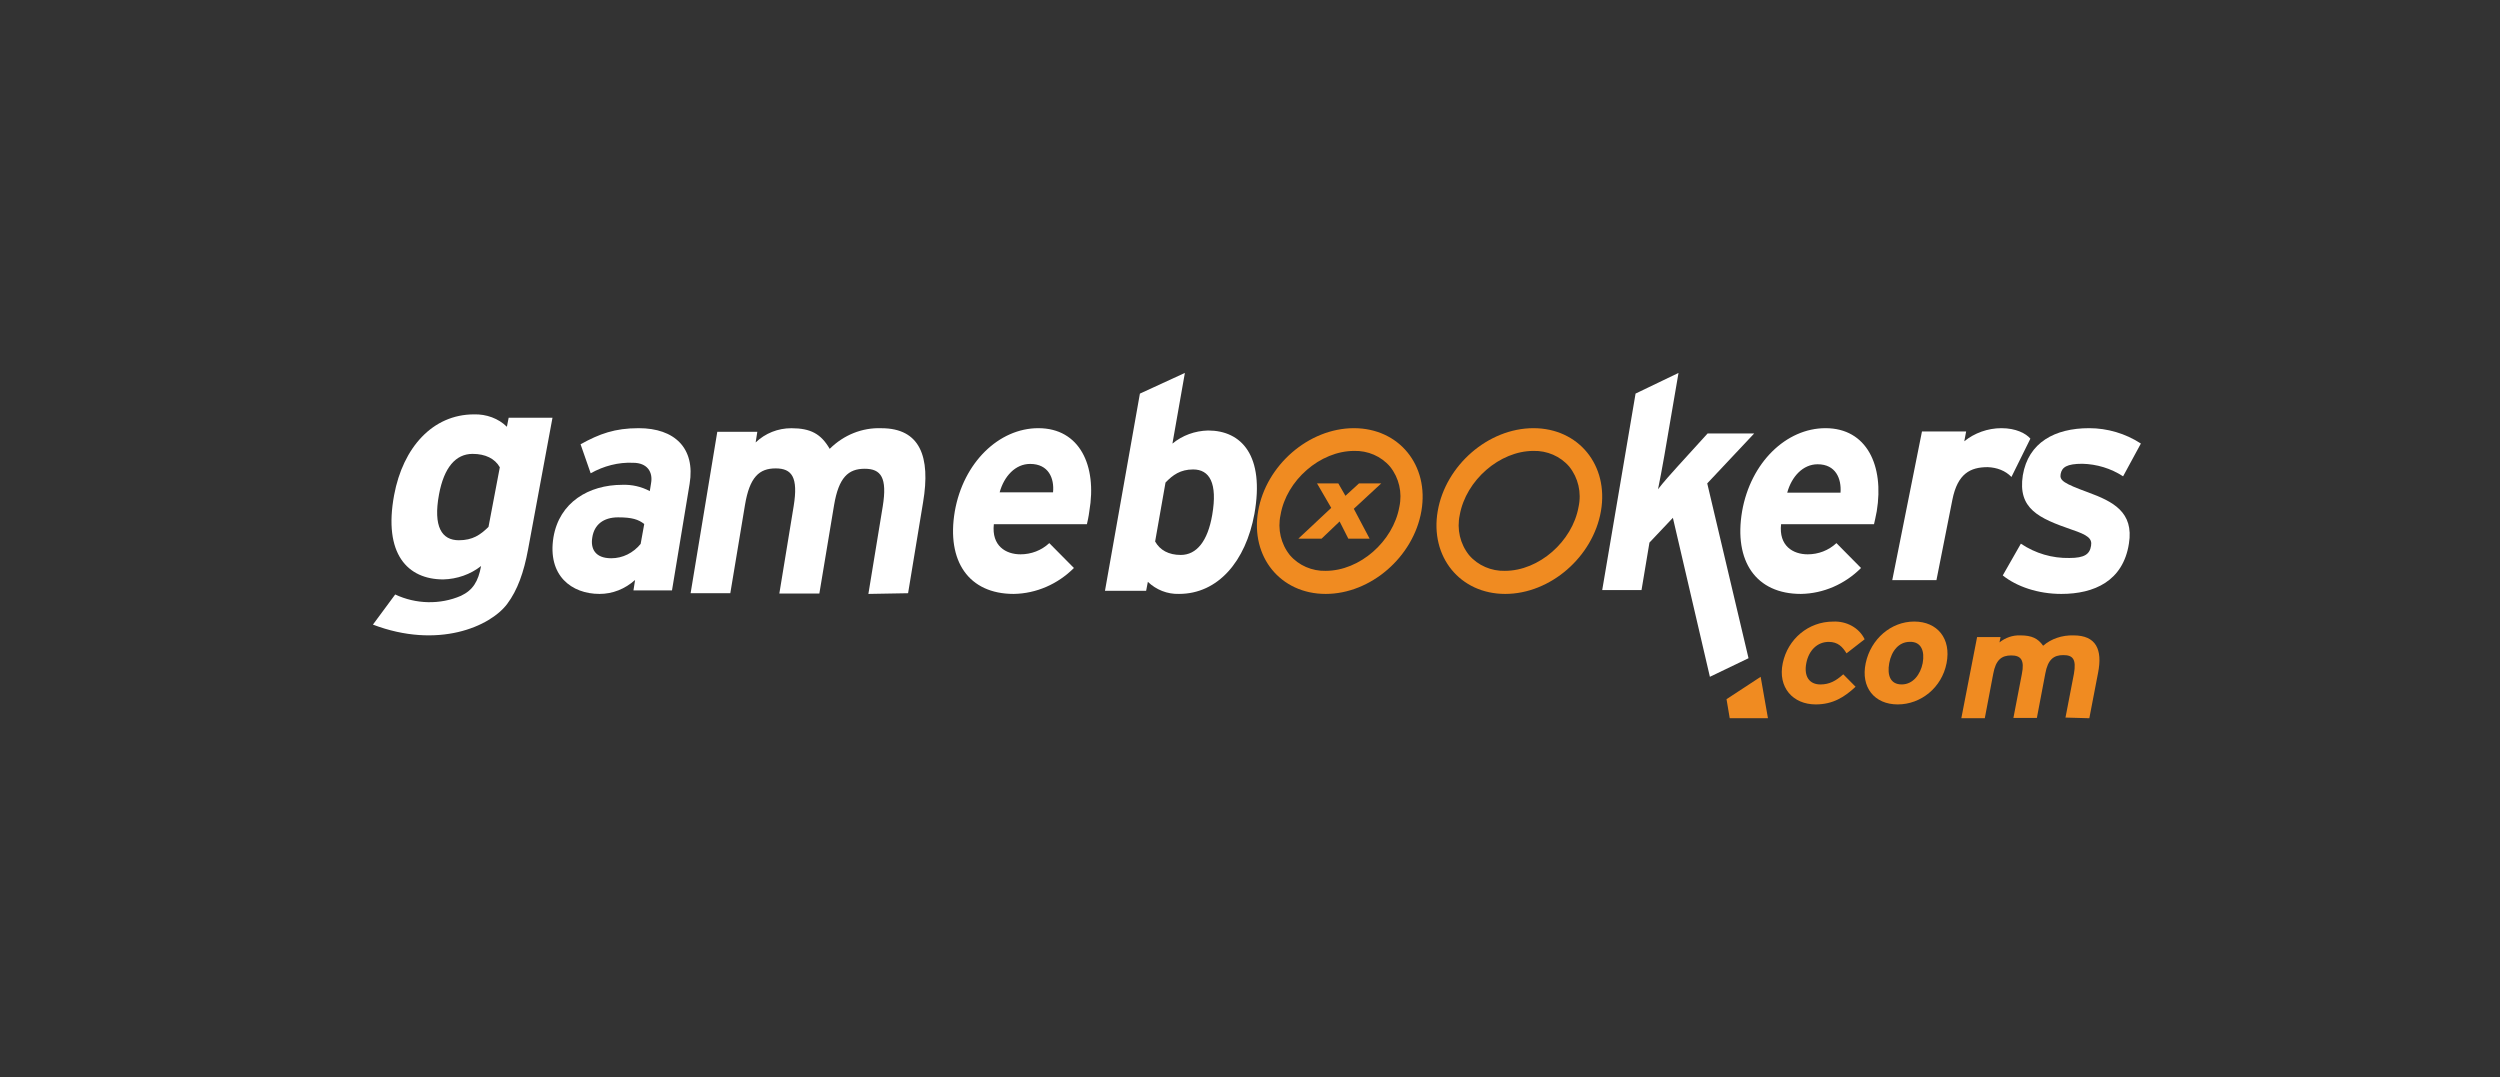
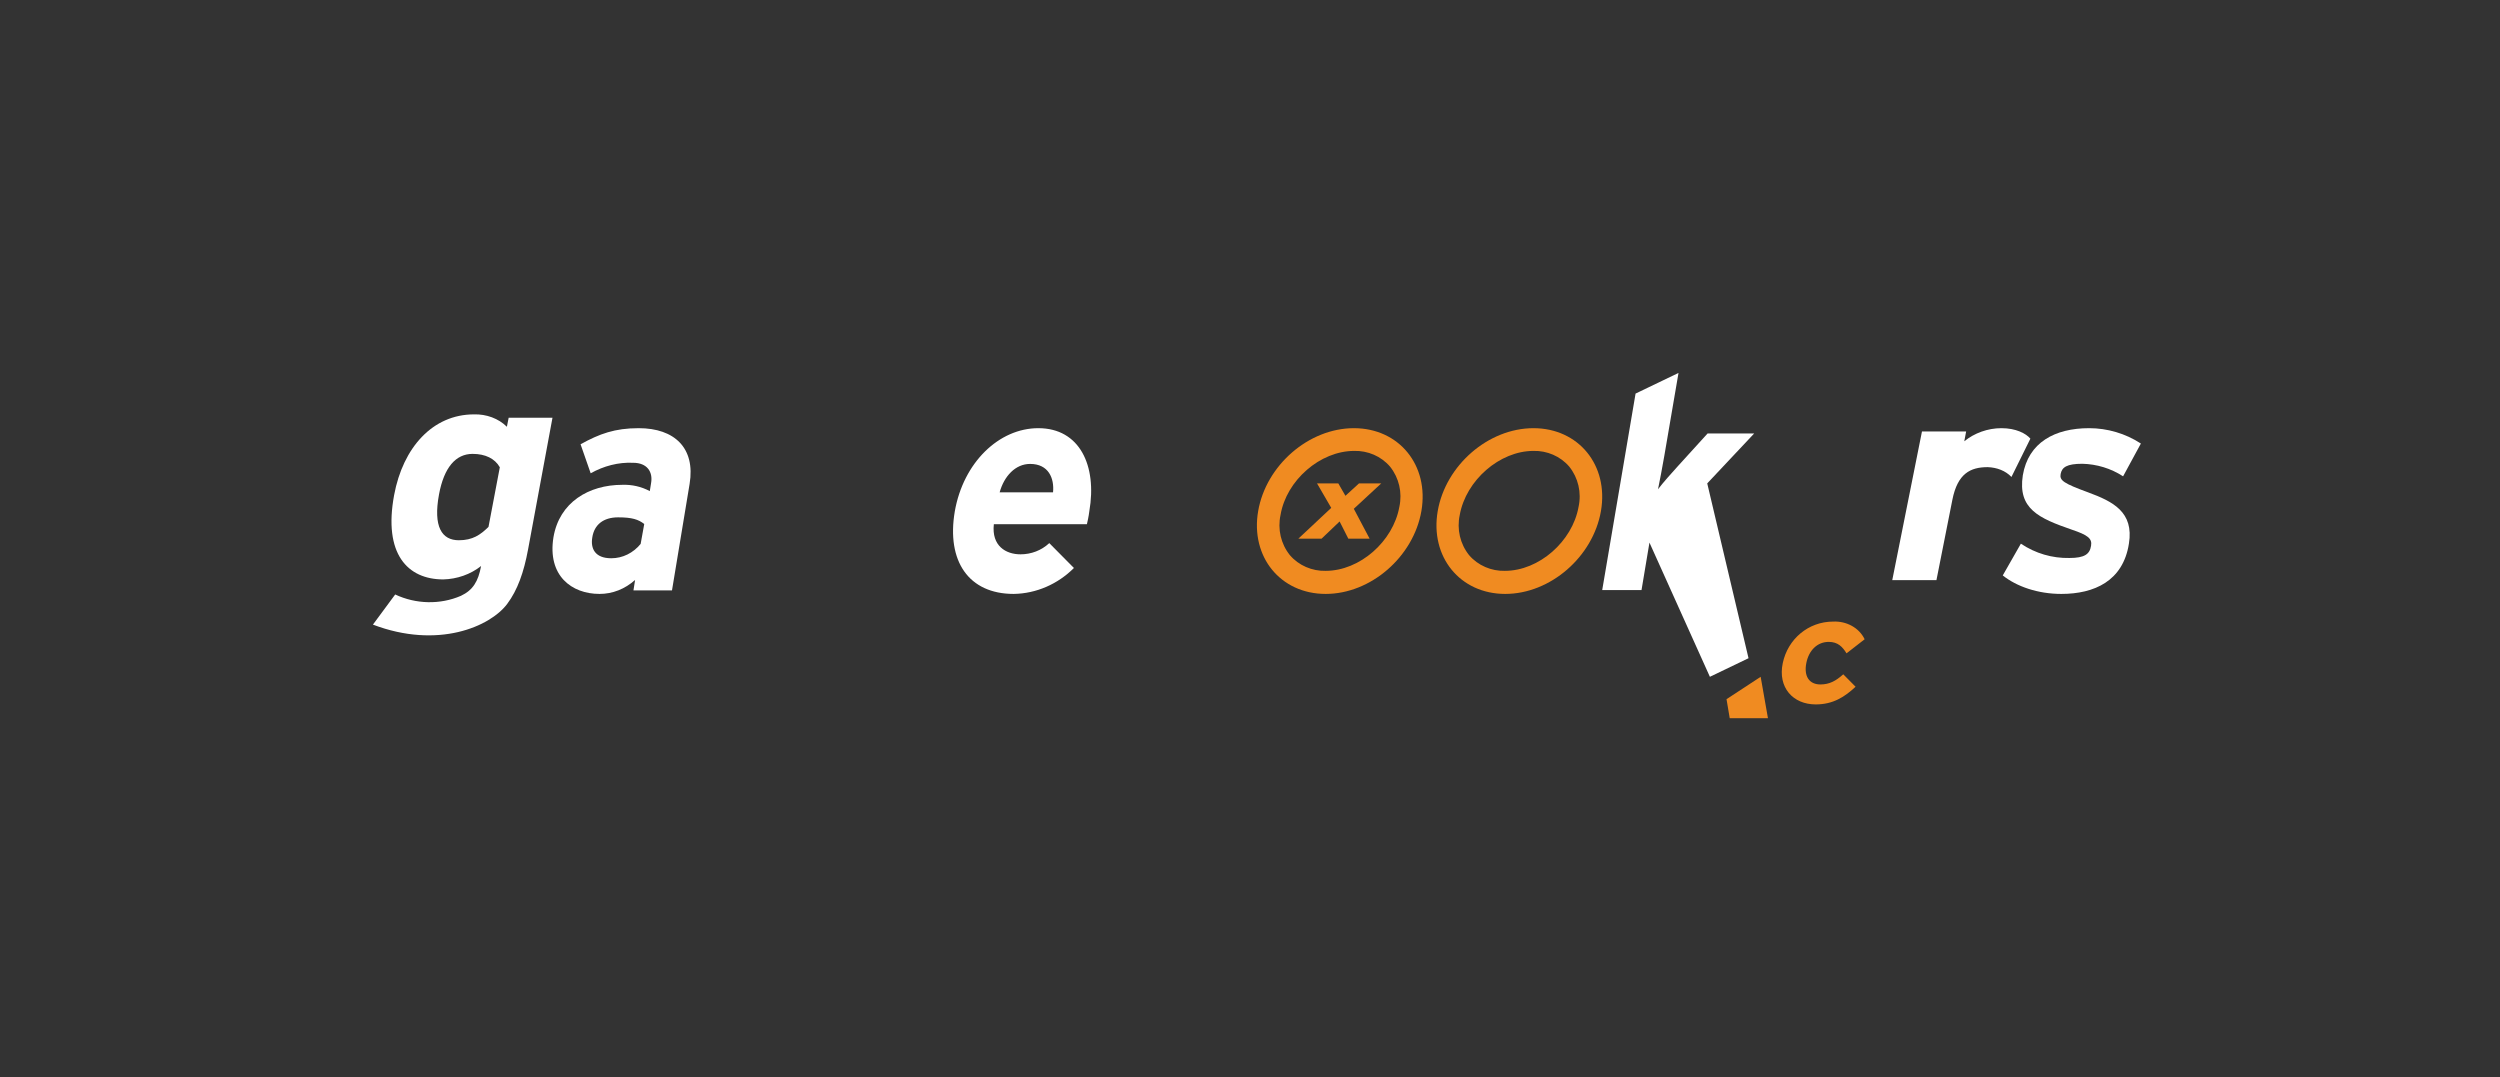
<svg xmlns="http://www.w3.org/2000/svg" width="181px" height="78px" viewBox="0 0 181 78" version="1.1">
  <rect x="0" y="0" width="181" height="78" fill="#333333" stroke="none" />
  <title>logo_gamebookers</title>
  <desc>Created with Sketch.</desc>
  <defs />
  <g id="1366_Homepage_UI" stroke="none" stroke-width="1" fill="none" fill-rule="evenodd" transform="translate(-692, -676)">
    <g id="Group-13" transform="translate(93, 676)">
      <g id="Logo-4" transform="translate(599, 0)">
        <rect id="Logo-box" x="0" y="0" width="181" height="78" />
      </g>
      <g id="Gamebookers-logo" transform="translate(626, 27)" fill-rule="nonzero">
-         <path d="M108.679,10.951 L101.95,10.951 C101.776,12.524 102.815,13.133 103.879,13.133 C104.646,13.133 105.388,12.854 105.957,12.321 L107.739,14.123 C106.576,15.29 105.017,15.975 103.384,16 C100.143,16 98.511,13.641 99.129,10.013 C99.748,6.486 102.321,4 105.166,4 C108.159,4 109.421,6.715 108.877,10.013 C108.803,10.419 108.728,10.723 108.679,10.951 Z M104.597,6.613 C103.533,6.613 102.716,7.501 102.395,8.668 L106.254,8.668 C106.329,7.653 105.908,6.613 104.597,6.613 Z" id="Shape" fill="#FFFFFF" />
        <path d="M118.629,7.532 C118.199,7.082 117.581,6.845 116.909,6.821 C115.645,6.821 114.731,7.295 114.355,9.168 L113.199,15 L110,15 L112.151,4.237 L115.349,4.237 L115.215,4.948 C115.941,4.356 116.909,4 117.903,4 C118.952,4 119.677,4.379 120,4.759 L118.629,7.532 Z" id="Shape" fill="#FFFFFF" />
        <path d="M122.239,16 C120.553,16 119.007,15.469 118,14.661 L119.311,12.362 C120.365,13.069 121.583,13.423 122.824,13.398 C123.925,13.398 124.3,13.12 124.393,12.514 C124.487,11.983 124.136,11.731 123.012,11.352 C120.6,10.518 119.077,9.836 119.452,7.411 C119.85,5.036 121.77,4 124.253,4 C125.564,4 126.876,4.379 128,5.112 L126.712,7.486 C125.822,6.905 124.792,6.602 123.761,6.577 C122.637,6.577 122.286,6.829 122.192,7.309 C122.098,7.789 122.403,7.992 124.183,8.648 C125.963,9.305 127.508,10.063 127.133,12.362 C126.712,15.065 124.628,16 122.239,16 Z" id="Shape" fill="#FFFFFF" />
-         <path d="M96.604,7.998 L100,4.385 L96.628,4.385 L94.476,6.752 C94.022,7.25 93.4,7.948 93.041,8.421 C93.161,7.848 93.376,6.702 93.496,6.005 L94.524,0 L91.415,1.495 L89,15.721 L91.846,15.721 L92.42,12.283 L94.117,10.489 L96.796,22 L99.593,20.655 L96.604,7.998 Z" id="Shape" fill="#FFFFFF" />
+         <path d="M96.604,7.998 L100,4.385 L96.628,4.385 L94.476,6.752 C94.022,7.25 93.4,7.948 93.041,8.421 C93.161,7.848 93.376,6.702 93.496,6.005 L94.524,0 L91.415,1.495 L89,15.721 L91.846,15.721 L92.42,12.283 L96.796,22 L99.593,20.655 L96.604,7.998 Z" id="Shape" fill="#FFFFFF" />
        <path d="M104.458,24 C102.805,24 101.703,22.767 102.071,21.013 C102.438,19.259 103.933,18.003 105.718,18.003 C106.688,17.956 107.606,18.453 108,19.283 L106.688,20.302 C106.4,19.828 106.059,19.473 105.403,19.473 C104.589,19.473 103.96,20.065 103.776,21.013 C103.592,21.962 103.986,22.554 104.799,22.554 C105.455,22.554 105.927,22.293 106.452,21.819 L107.344,22.72 C106.557,23.455 105.718,24 104.458,24 Z" id="Shape" fill="#F08B21" />
-         <path d="M110.393,24 C108.716,24 107.704,22.767 108.077,21.012 C108.45,19.257 109.914,18 111.59,18 C113.267,18 114.278,19.233 113.932,21.012 C113.586,22.791 112.069,24 110.393,24 Z M111.271,19.47 C110.472,19.47 109.94,20.134 109.78,21.012 C109.621,21.889 109.86,22.553 110.685,22.553 C111.51,22.553 112.043,21.818 112.202,21.012 C112.362,20.134 112.096,19.447 111.271,19.47 Z" id="Shape" fill="#F08B21" />
-         <path d="M122.541,24.952 L123.152,21.783 C123.338,20.719 123.072,20.429 122.382,20.429 C121.692,20.429 121.267,20.743 121.081,21.759 L120.47,24.976 L118.771,24.976 L119.381,21.808 C119.594,20.768 119.302,20.453 118.611,20.453 C117.921,20.453 117.496,20.768 117.31,21.783 L116.699,25 L115,25 L116.142,19.123 L117.841,19.123 L117.762,19.51 C118.186,19.171 118.718,18.978 119.275,19.002 C120.098,19.002 120.55,19.22 120.922,19.752 C121.506,19.244 122.302,18.978 123.125,19.002 C124.772,19.002 125.223,20.042 124.905,21.687 L124.267,25 L122.541,24.952 Z" id="Shape" fill="#F08B21" />
        <polygon id="Shape" fill="#F08B21" points="100.472 22 98 23.62 98.232 25 101 25" />
        <path d="M18.862,15.747 L18.981,14.987 C18.248,15.646 17.349,16 16.404,16 C14.394,16 12.621,14.684 13.07,11.899 C13.496,9.367 15.624,8.101 18.059,8.101 C18.744,8.076 19.43,8.228 20.045,8.557 L20.139,7.975 C20.281,7.165 19.855,6.506 18.839,6.506 C17.775,6.456 16.711,6.734 15.765,7.266 L15.033,5.165 C16.404,4.405 17.515,4 19.241,4 C21.841,4 23.354,5.443 22.929,8.025 L21.652,15.747 L18.862,15.747 Z M19.643,10.937 C19.217,10.608 18.768,10.456 17.751,10.456 C16.687,10.456 16.025,10.987 15.884,11.899 C15.742,12.709 16.073,13.418 17.255,13.418 C18.082,13.418 18.839,13.038 19.383,12.38 L19.643,10.937 Z" id="Shape" fill="#FFFFFF" />
-         <path d="M35.871,16 L36.91,9.667 C37.248,7.582 36.789,6.938 35.606,6.938 C34.422,6.938 33.722,7.556 33.384,9.59 L32.321,15.974 L29.424,15.974 L30.462,9.641 C30.8,7.556 30.341,6.912 29.158,6.912 C27.975,6.912 27.274,7.53 26.936,9.564 L25.874,15.949 L23,15.949 L24.932,4.261 L27.83,4.261 L27.709,5.033 C28.409,4.364 29.327,4.003 30.293,4.003 C31.694,4.003 32.442,4.415 33.07,5.497 C34.084,4.493 35.412,3.952 36.813,4.003 C39.614,4.003 40.387,6.063 39.832,9.358 L38.745,15.949 L35.871,16 Z" id="Shape" fill="#FFFFFF" />
        <path d="M51.693,10.951 L44.954,10.951 C44.781,12.524 45.821,13.133 46.887,13.133 C47.655,13.133 48.398,12.854 48.968,12.321 L50.752,14.123 C49.587,15.29 48.026,15.975 46.391,16 C43.145,16 41.51,13.641 42.129,10.013 C42.749,6.486 45.326,4 48.175,4 C51.173,4 52.437,6.715 51.867,10.013 C51.817,10.419 51.743,10.723 51.693,10.951 Z M47.58,6.588 C46.515,6.588 45.697,7.476 45.375,8.643 L49.24,8.643 C49.34,7.628 48.918,6.588 47.58,6.588 Z" id="Shape" fill="#FFFFFF" />
-         <path d="M58.359,15.999 C57.508,16.024 56.706,15.699 56.105,15.125 L55.98,15.774 L53,15.774 L55.529,1.498 L58.785,0 L57.884,5.117 C58.61,4.518 59.511,4.193 60.463,4.168 C62.892,4.168 64.57,5.99 63.819,10.208 C63.193,13.628 61.189,15.999 58.359,15.999 Z M59.386,6.988 C58.46,6.988 57.909,7.388 57.383,7.937 L56.631,12.205 C56.982,12.829 57.608,13.178 58.485,13.178 C59.637,13.178 60.438,12.18 60.764,10.283 C61.164,7.962 60.563,6.988 59.386,6.988 Z" id="Shape" fill="#FFFFFF" />
        <path d="M1.612,16.04 C3.096,16.743 4.862,16.792 6.372,16.137 C7.242,15.725 7.626,15.095 7.831,13.98 C7.063,14.586 6.091,14.926 5.093,14.95 C2.508,14.95 0.742,13.108 1.535,8.842 C2.175,5.401 4.325,3.001 7.319,3.001 C8.215,2.977 9.085,3.292 9.699,3.898 L9.827,3.244 L13,3.244 L11.234,12.769 C10.927,14.441 10.467,15.725 9.724,16.719 C8.496,18.367 4.709,20.015 0,18.222 L1.612,16.04 Z M9.187,6.831 C8.829,6.2 8.138,5.861 7.217,5.861 C5.988,5.861 5.144,6.855 4.785,8.794 C4.35,11.145 4.99,12.114 6.219,12.114 C7.217,12.114 7.78,11.726 8.368,11.145 L9.187,6.831 Z" id="Shape" fill="#FFFFFF" />
        <path d="M75.909,10 C75.335,13.316 72.244,16 68.978,16 C65.712,16 63.518,13.316 64.091,10 C64.665,6.684 67.756,4 71.022,4 C74.288,4 76.482,6.684 75.909,10 Z M65.712,10.278 C65.487,11.316 65.737,12.38 66.385,13.19 C67.033,13.949 68.005,14.354 68.978,14.329 C71.446,14.329 73.864,12.203 74.313,9.696 C74.538,8.658 74.288,7.595 73.64,6.785 C72.992,6.025 72.019,5.62 71.047,5.646 C68.579,5.646 66.136,7.772 65.712,10.278 Z" id="Shape" fill="#F08B21" />
        <path d="M88.909,10 C88.335,13.316 85.244,16 81.978,16 C78.712,16 76.518,13.316 77.091,10 C77.665,6.684 80.756,4 84.022,4 C87.288,4 89.482,6.684 88.909,10 Z M78.687,10.278 C78.462,11.316 78.712,12.38 79.36,13.19 C80.008,13.949 80.981,14.354 81.953,14.329 C84.421,14.329 86.84,12.203 87.288,9.696 C87.513,8.658 87.263,7.595 86.615,6.785 C85.967,6.025 84.995,5.62 84.022,5.646 C81.579,5.646 79.136,7.772 78.687,10.278 Z" id="Shape" fill="#F08B21" />
        <polygon id="Shape" fill="#F08B21" points="69.381 9.77 68.354 8 69.895 8 70.409 8.896 71.389 8 73 8 71.016 9.836 72.16 12 70.619 12 69.988 10.754 68.681 12 67 12" />
      </g>
    </g>
  </g>
</svg>